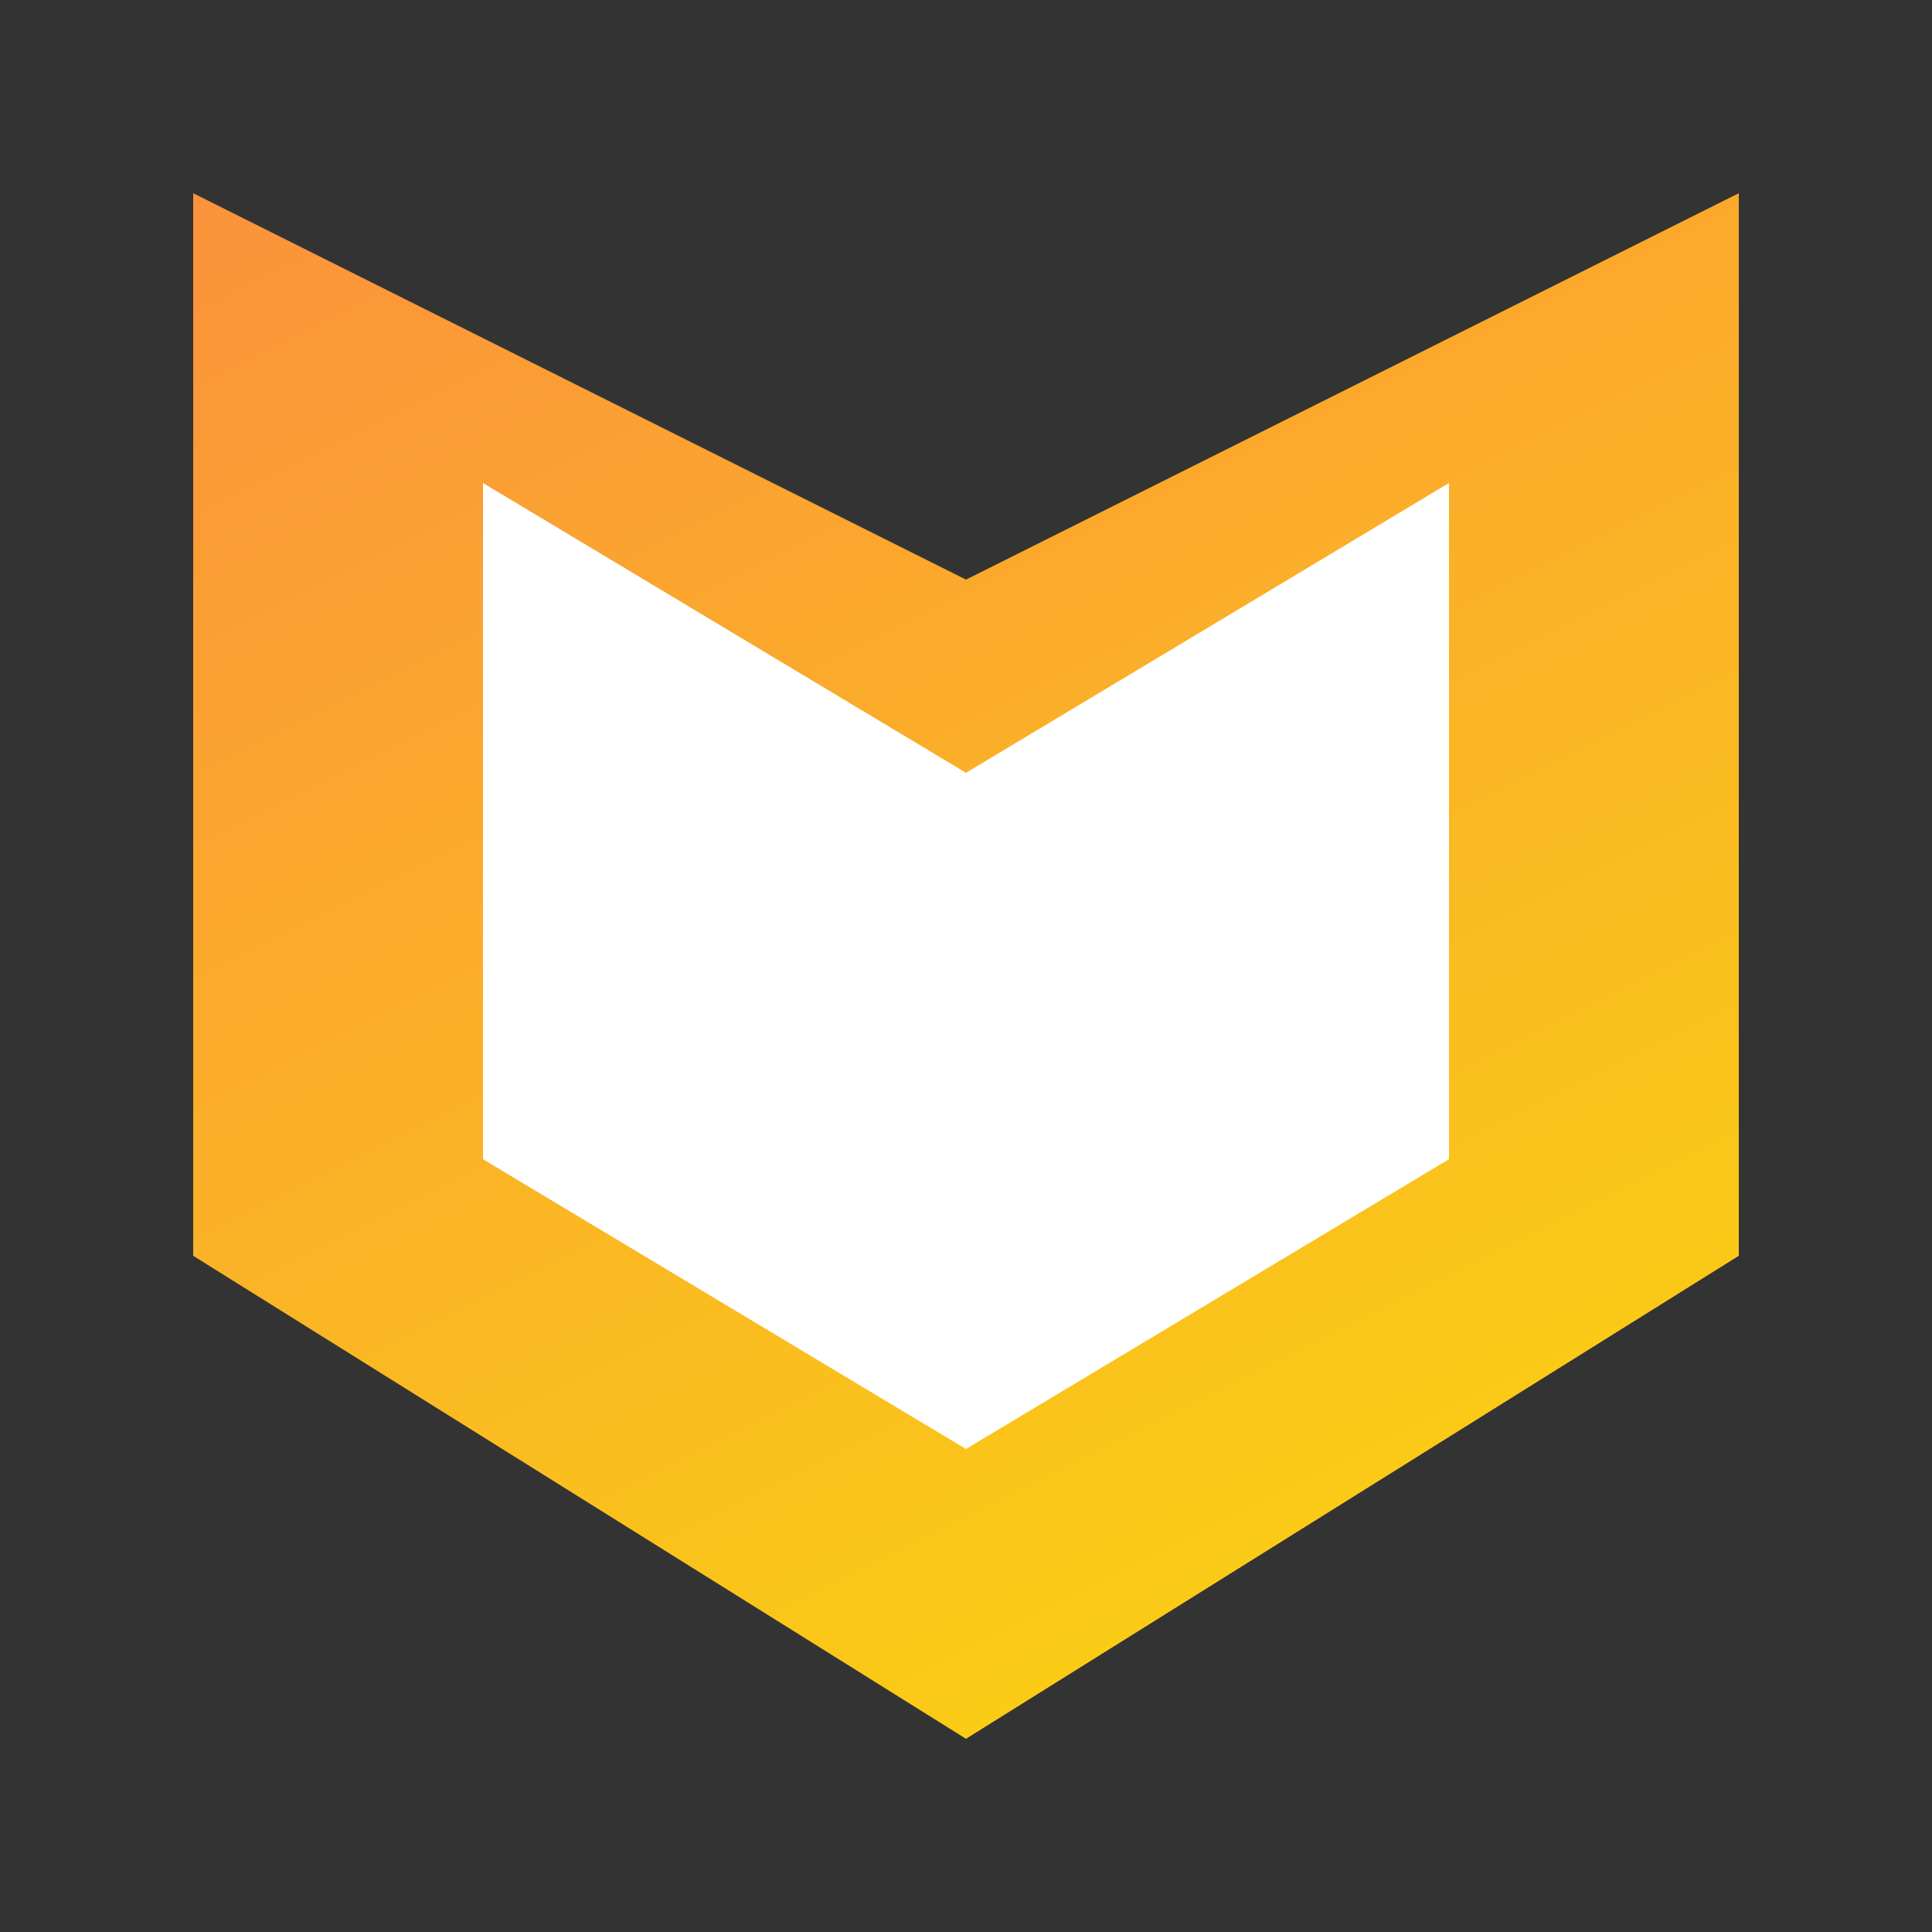
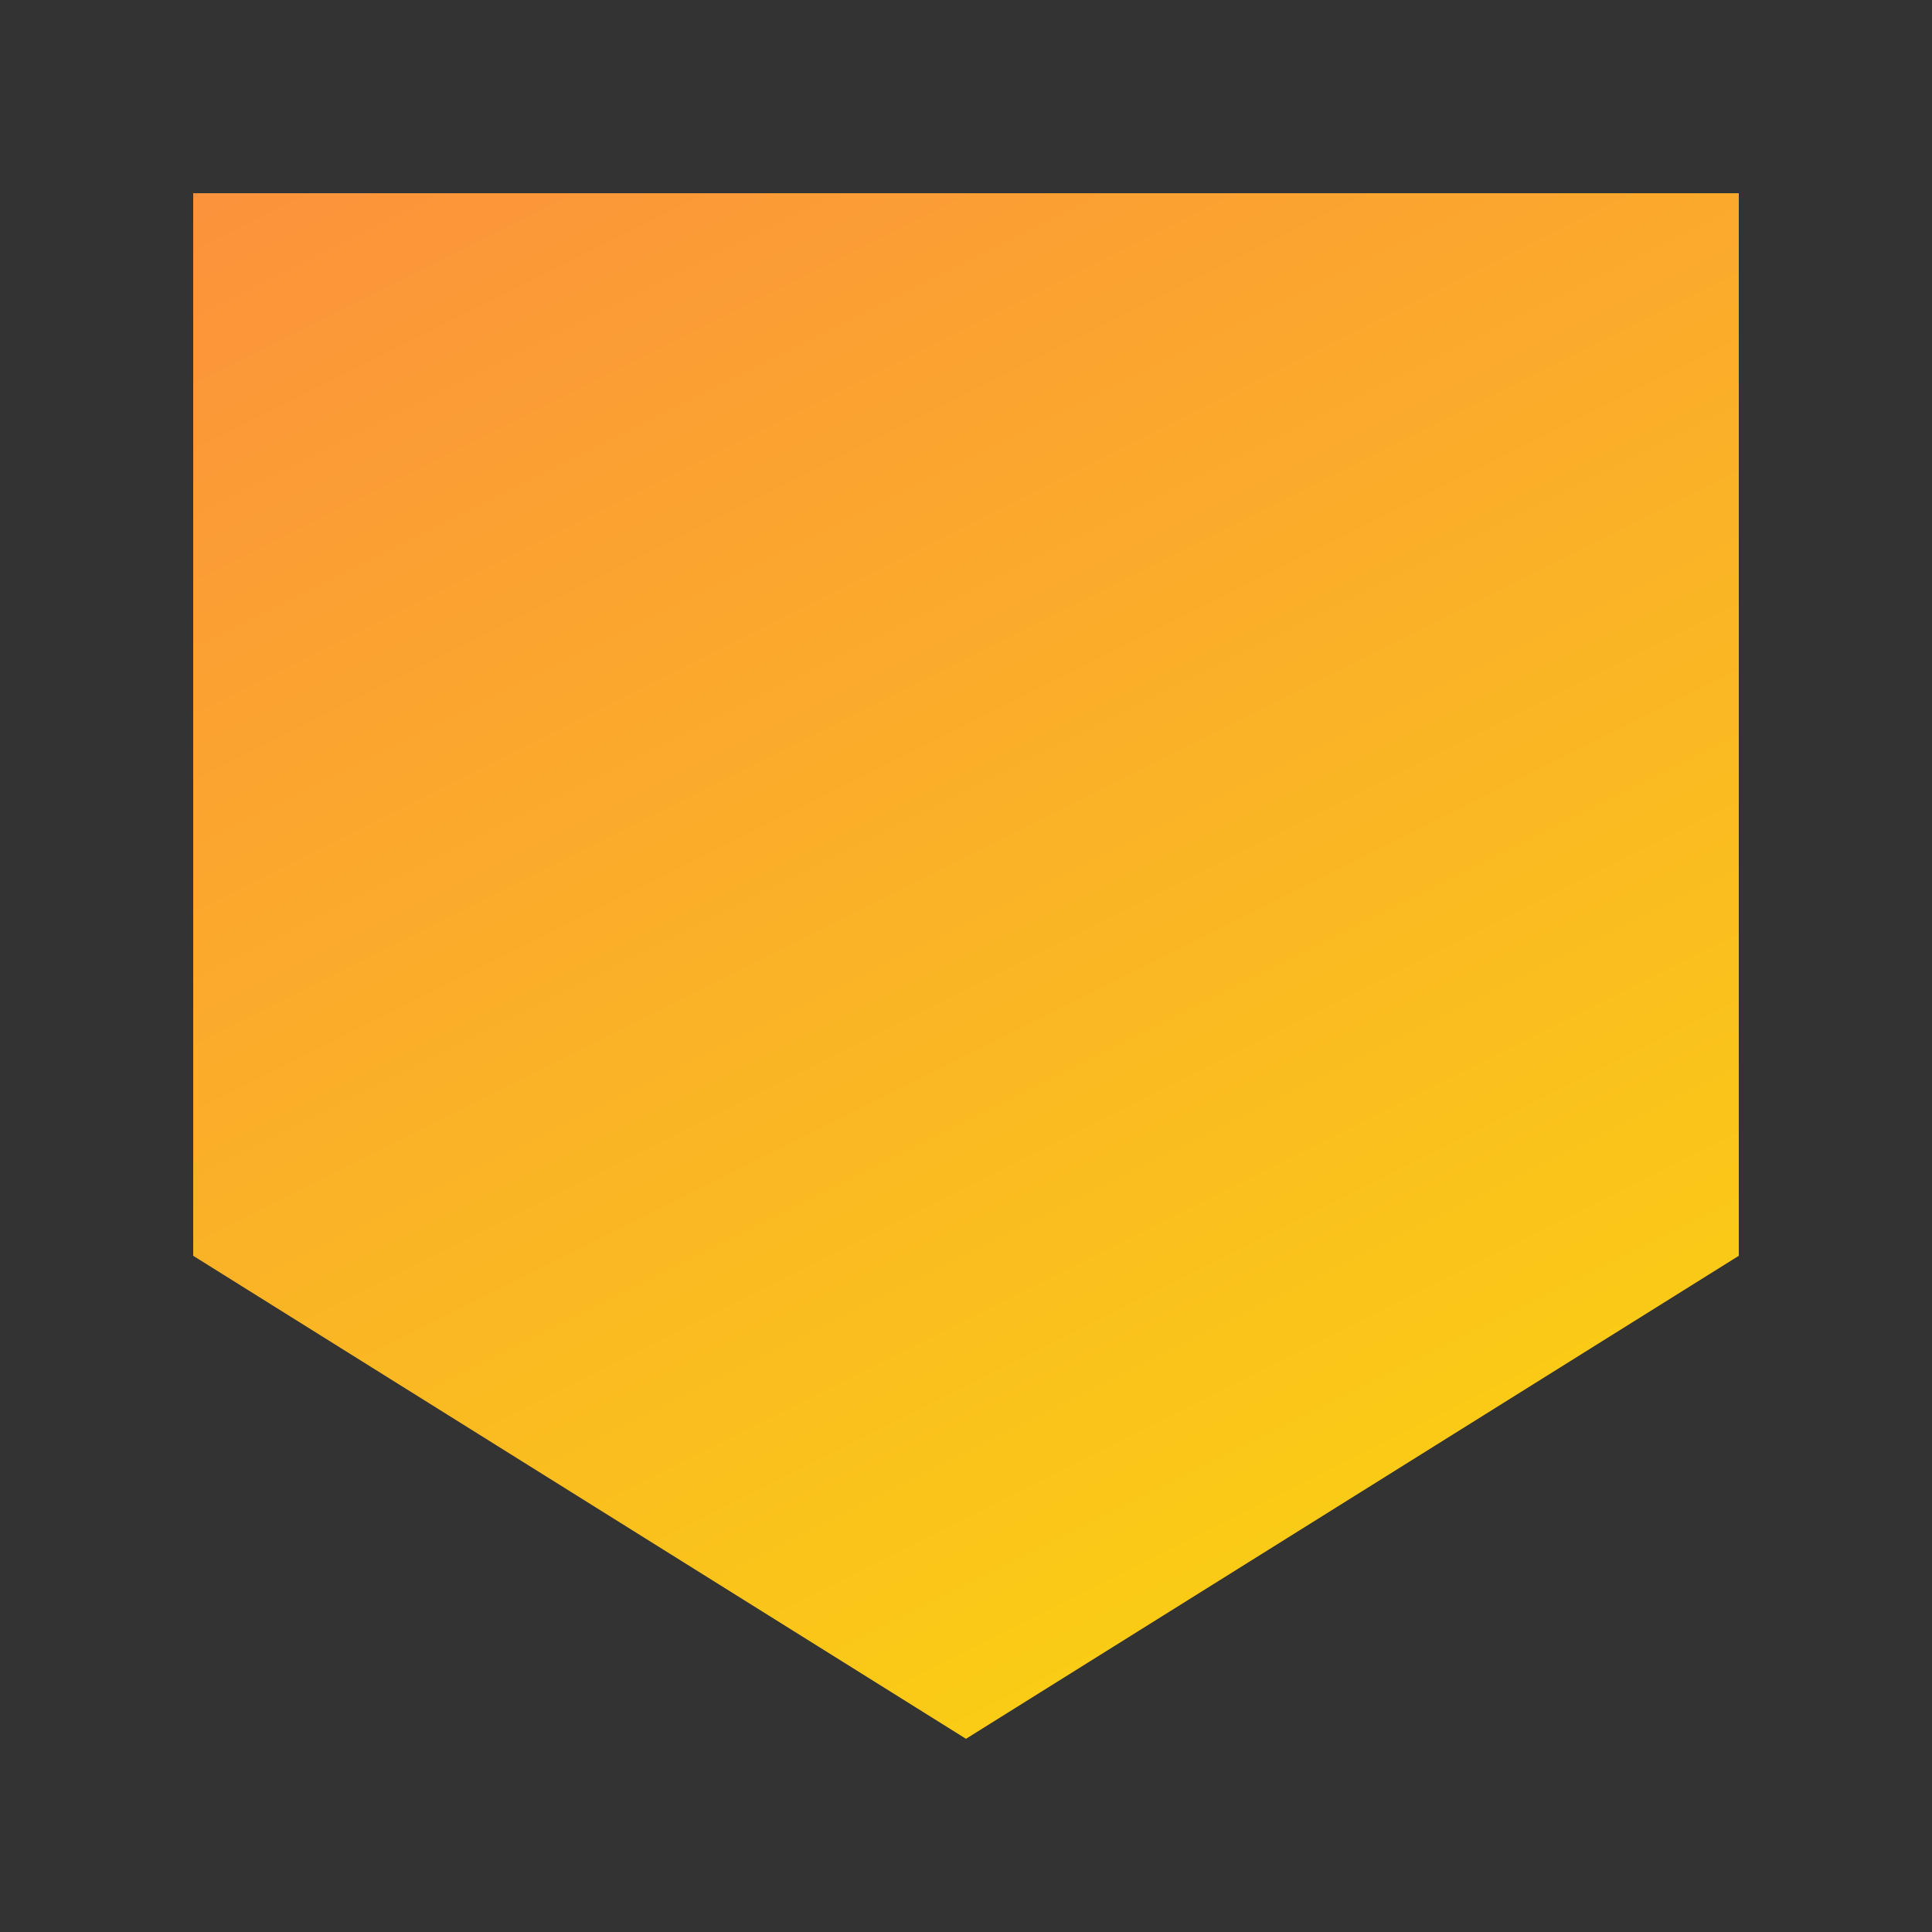
<svg xmlns="http://www.w3.org/2000/svg" width="32" height="32" viewBox="0 0 100 100" fill="none">
  <rect x="0" y="0" width="100" height="100" fill="#333333" stroke="none" />
  <defs>
    <linearGradient id="mGradient" x1="0%" y1="0%" x2="50%" y2="100%">
      <stop offset="0%" style="stop-color:#fb923c" />
      <stop offset="100%" style="stop-color:#facc15" />
    </linearGradient>
  </defs>
-   <path d="M10 10 L50 30 L90 10 L90 65 L50 90 L10 65 Z" fill="url(#mGradient)" />
-   <path d="M25 25 L50 40 L75 25 L75 60 L50 75 L25 60 Z" fill="white" />
+   <path d="M10 10 L90 10 L90 65 L50 90 L10 65 Z" fill="url(#mGradient)" />
</svg>